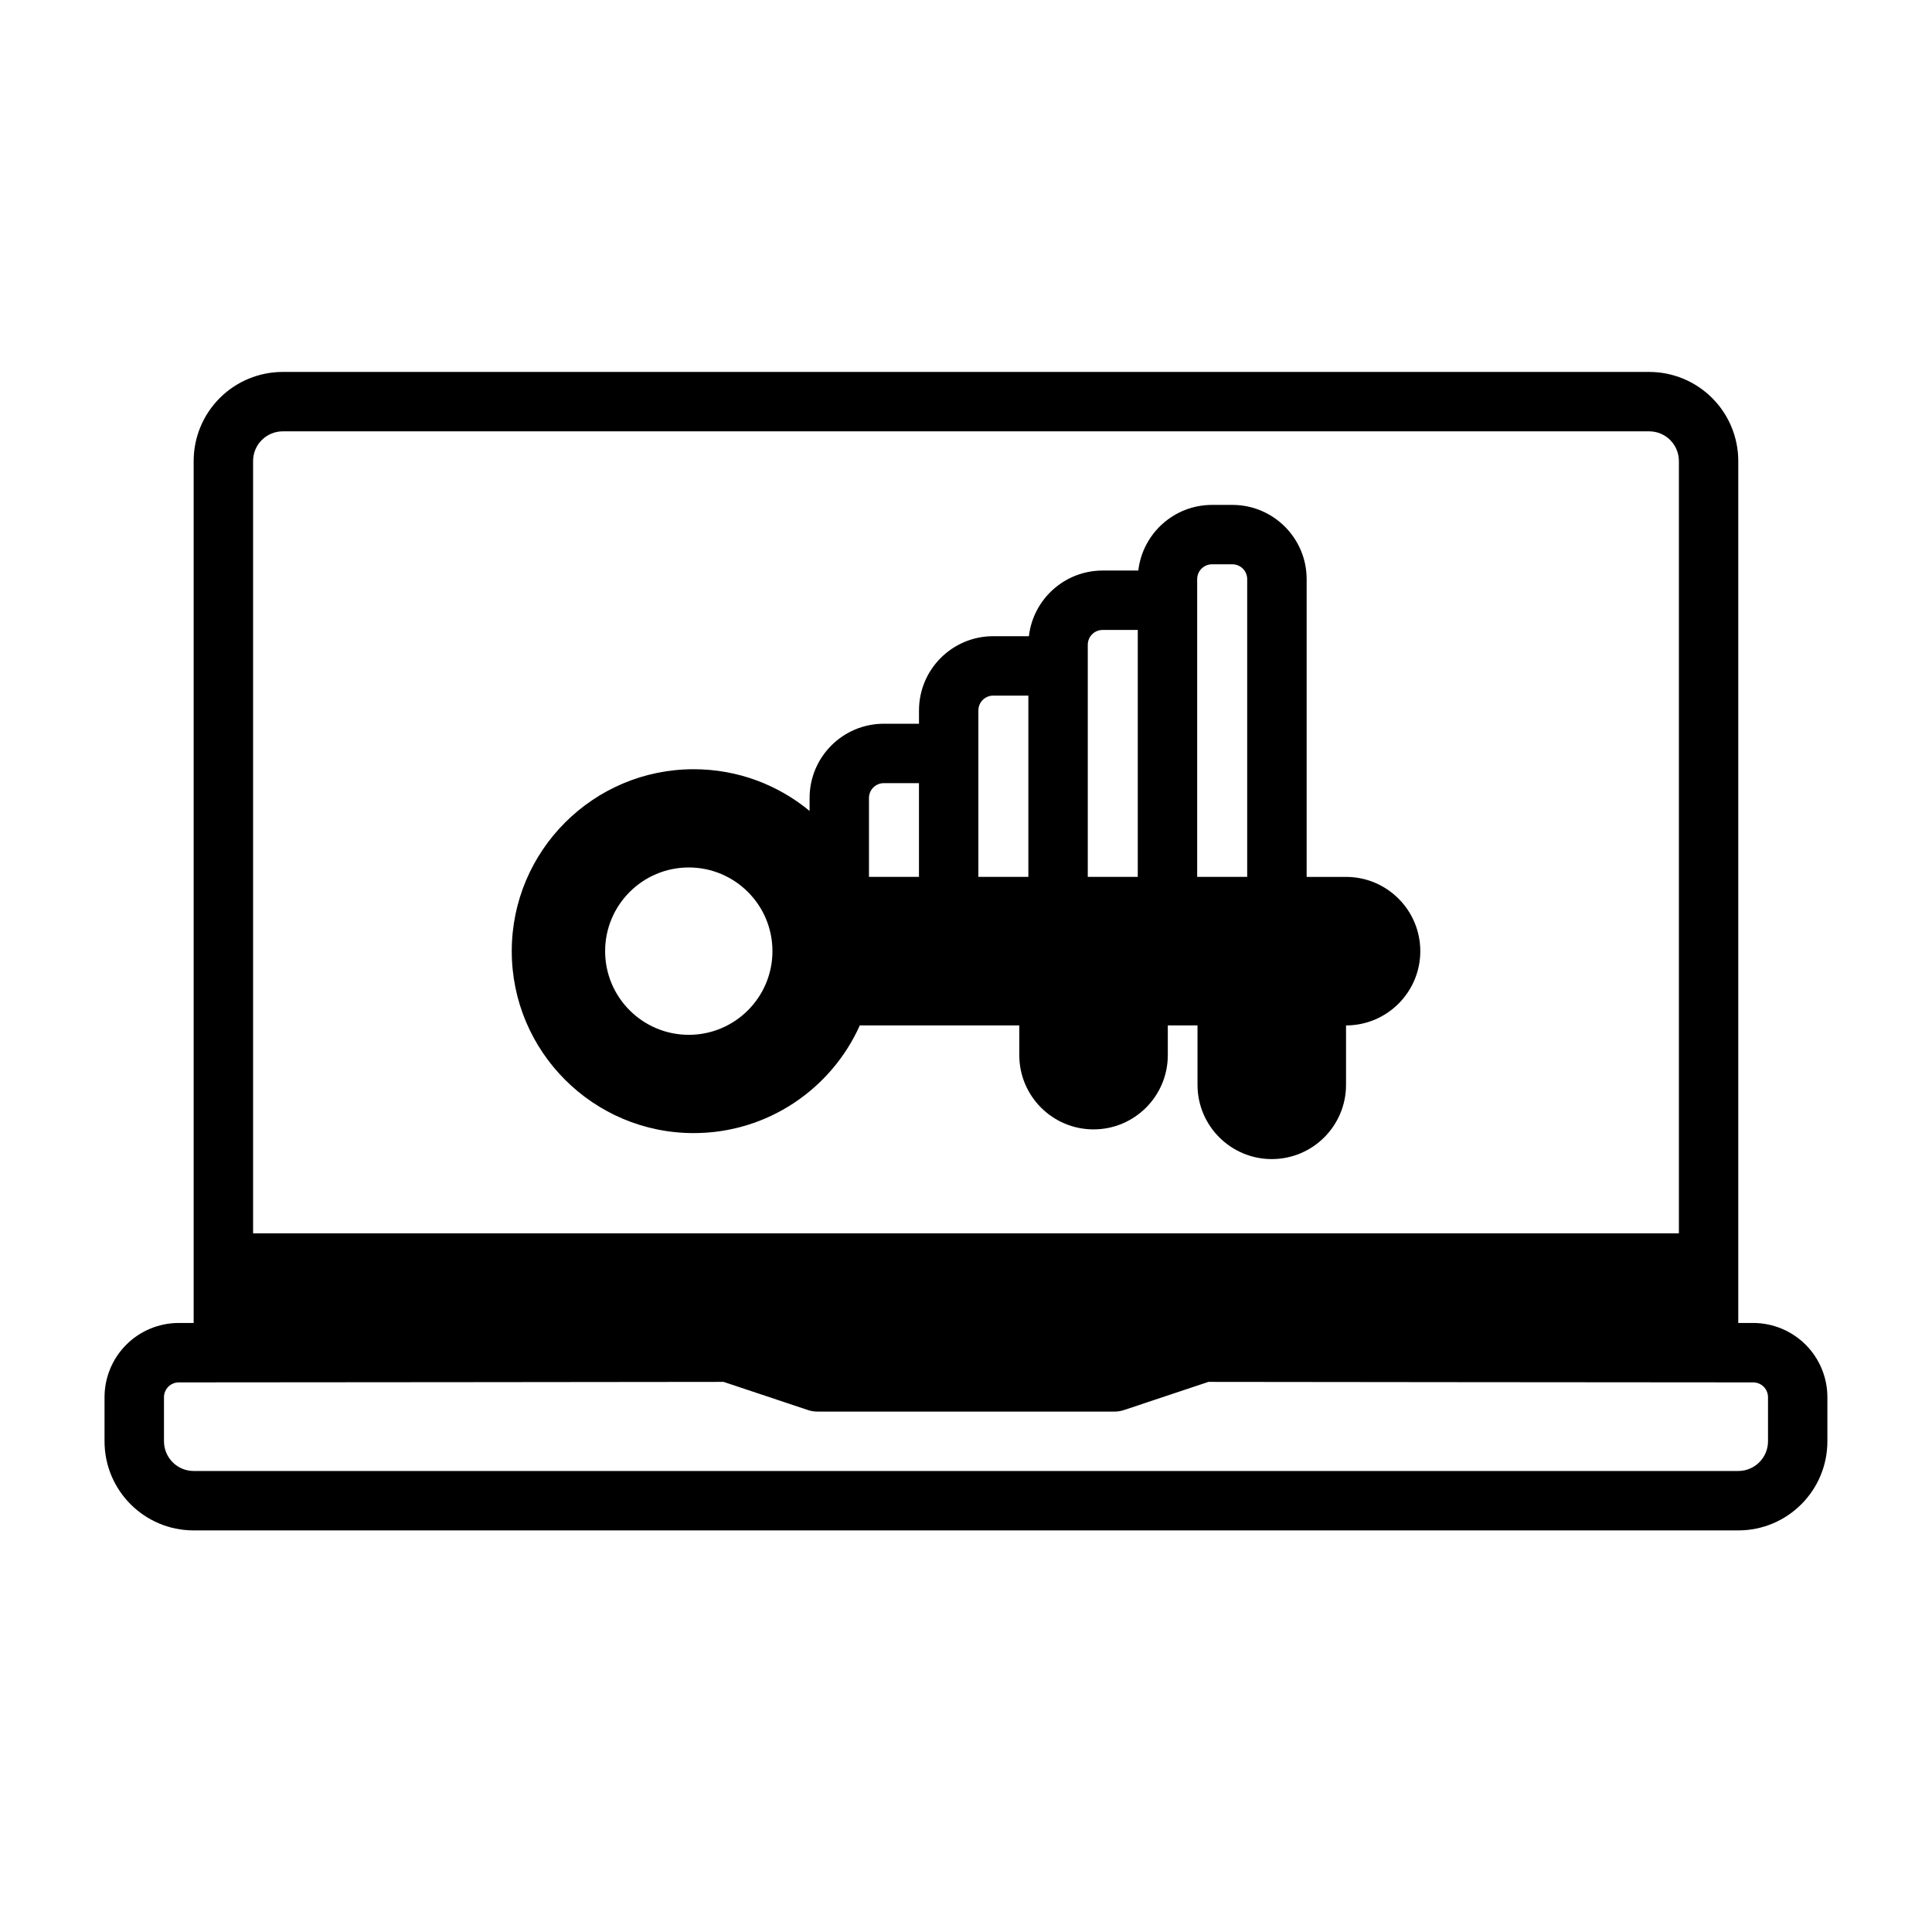
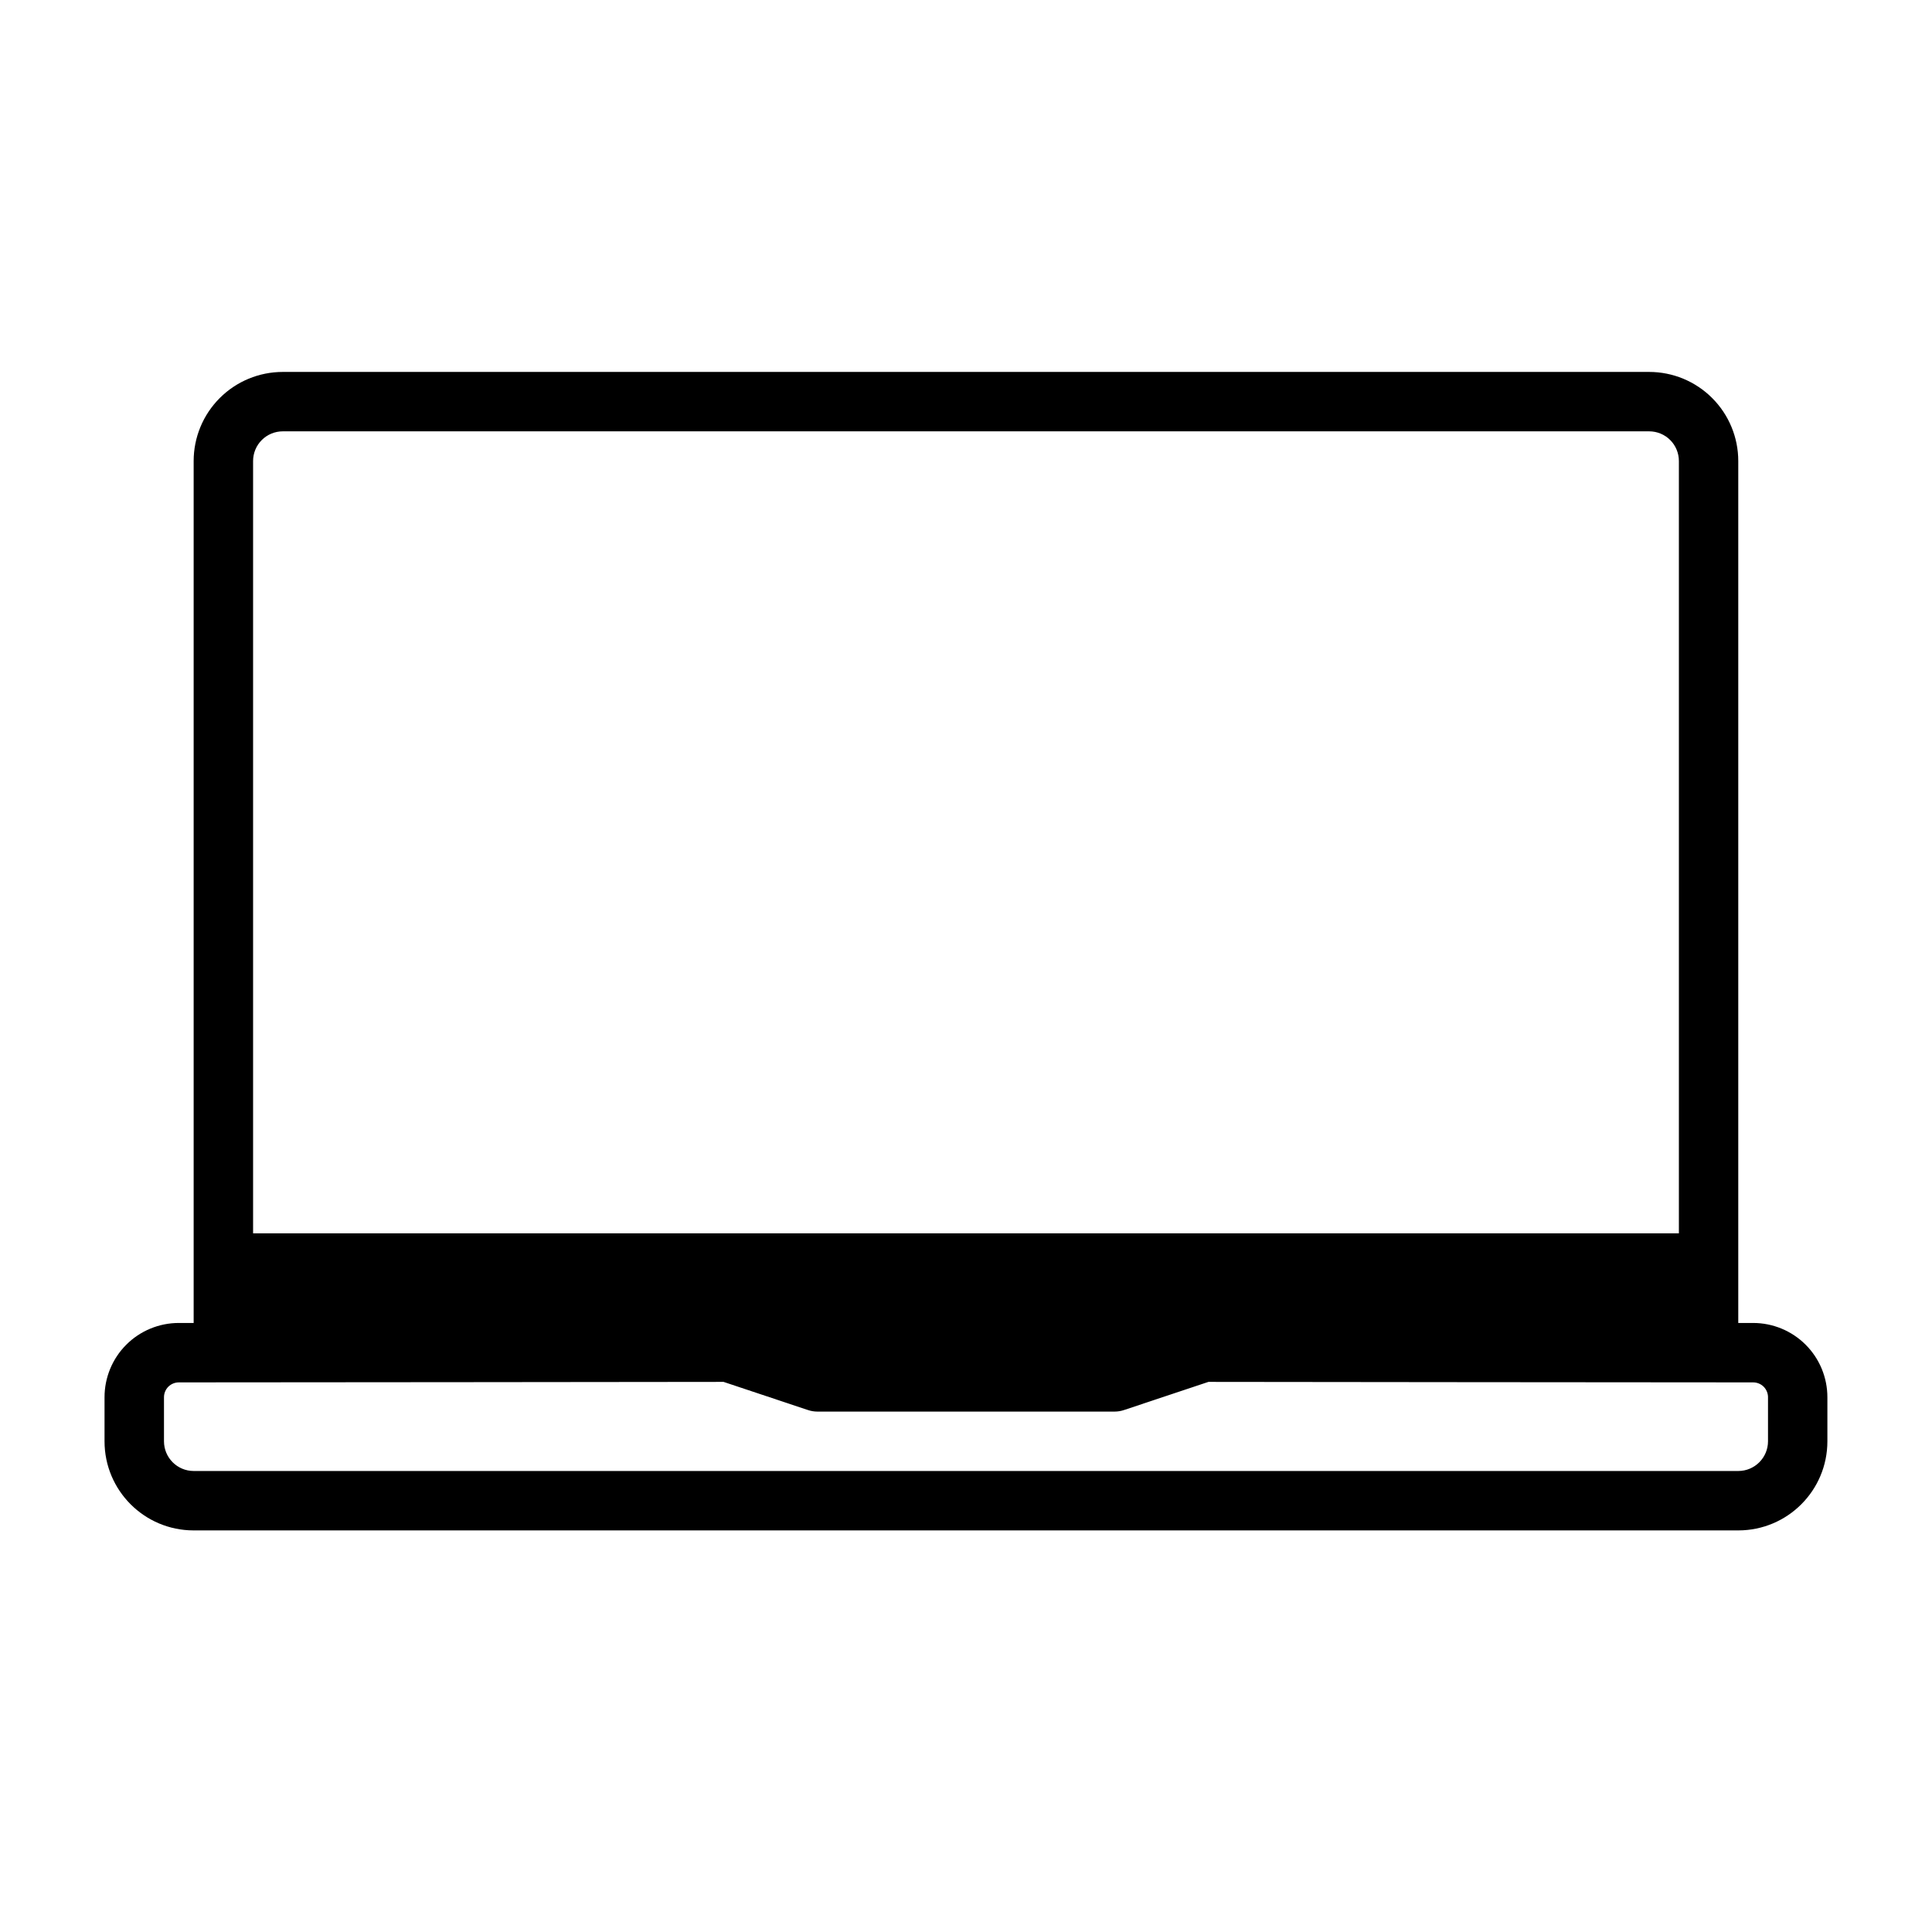
<svg xmlns="http://www.w3.org/2000/svg" fill="#000000" width="800px" height="800px" version="1.1" viewBox="144 144 512 512">
  <g fill-rule="evenodd">
    <path d="m195.32 494.6h-3.938c-5.219 0-10.227 2.07-13.918 5.762s-5.762 8.699-5.762 13.918v11.676c0 13.043 10.57 23.617 23.617 23.617h409.34c13.043 0 23.617-10.57 23.617-23.617v-11.676c0-5.219-2.07-10.227-5.762-13.918-3.691-3.691-8.699-5.762-13.918-5.762h-3.938v-228.42c0-6.266-2.488-12.273-6.918-16.695-4.426-4.434-10.43-6.918-16.695-6.918h-362.11c-6.266 0-12.273 2.488-16.695 6.918-4.434 4.426-6.918 10.43-6.918 16.695v228.42zm417.22 19.68v11.676c0 4.344-3.527 7.871-7.871 7.871h-409.34c-4.344 0-7.871-3.527-7.871-7.871v-11.676c0-1.047 0.418-2.047 1.148-2.785 0.738-0.73 1.738-1.148 2.785-1.148 24.766 0 131.44-0.117 144.36-0.133l22.402 7.469c0.805 0.27 1.645 0.402 2.488 0.402h78.719c0.844 0 1.684-0.133 2.488-0.402l22.402-7.469c12.863 0.016 118.71 0.133 144.36 0.133 1.047 0 2.047 0.418 2.785 1.148 0.73 0.738 1.148 1.738 1.148 2.785zm-23.617-43.43v-204.67c0-2.086-0.828-4.094-2.305-5.566-1.473-1.48-3.481-2.305-5.566-2.305h-362.11c-2.086 0-4.094 0.828-5.566 2.305-1.48 1.473-2.305 3.481-2.305 5.566v204.67z" />
-     <path d="m445.66 295.2h-9.445c-10.094 0-18.414 7.606-19.547 17.398h-9.445c-10.871 0-19.68 8.809-19.68 19.68v3.519h-9.312c-10.871 0-19.68 8.809-19.68 19.68v3.434c-8.344-6.91-19.051-11.059-30.715-11.059-26.609 0-48.215 21.609-48.215 48.215 0 26.609 21.609 48.215 48.215 48.215 19.602 0 36.488-11.723 44.02-28.535h42.266v7.871c0 10.863 8.816 19.68 19.68 19.68s19.68-8.816 19.68-19.68v-7.871h7.871v15.742c0 10.863 8.816 19.68 19.68 19.68 10.863 0 19.68-8.816 19.68-19.68v-15.742c10.863 0 19.68-8.816 19.68-19.68 0-10.863-8.816-19.68-19.68-19.68h-10.438v-78.902c0-10.863-8.816-19.68-19.68-19.68h-5.383c-10.094 0-18.414 7.606-19.547 17.398zm-119.12 78.688c12.234 0 22.168 9.941 22.168 22.176s-9.934 22.176-22.168 22.176c-12.242 0-22.176-9.941-22.176-22.176s9.934-22.176 22.176-22.176zm147.98 2.496h-13.258v-78.902c0-2.172 1.762-3.938 3.938-3.938h5.383c2.172 0 3.938 1.762 3.938 3.938zm-29 0h-13.25v-61.504c0-2.172 1.762-3.938 3.938-3.938h9.312zm-28.992 0h-13.25v-44.105c0-2.172 1.762-3.938 3.938-3.938h9.312zm-28.992 0h-13.25v-20.906c0-2.18 1.762-3.938 3.938-3.938h9.312z" />
  </g>
</svg>